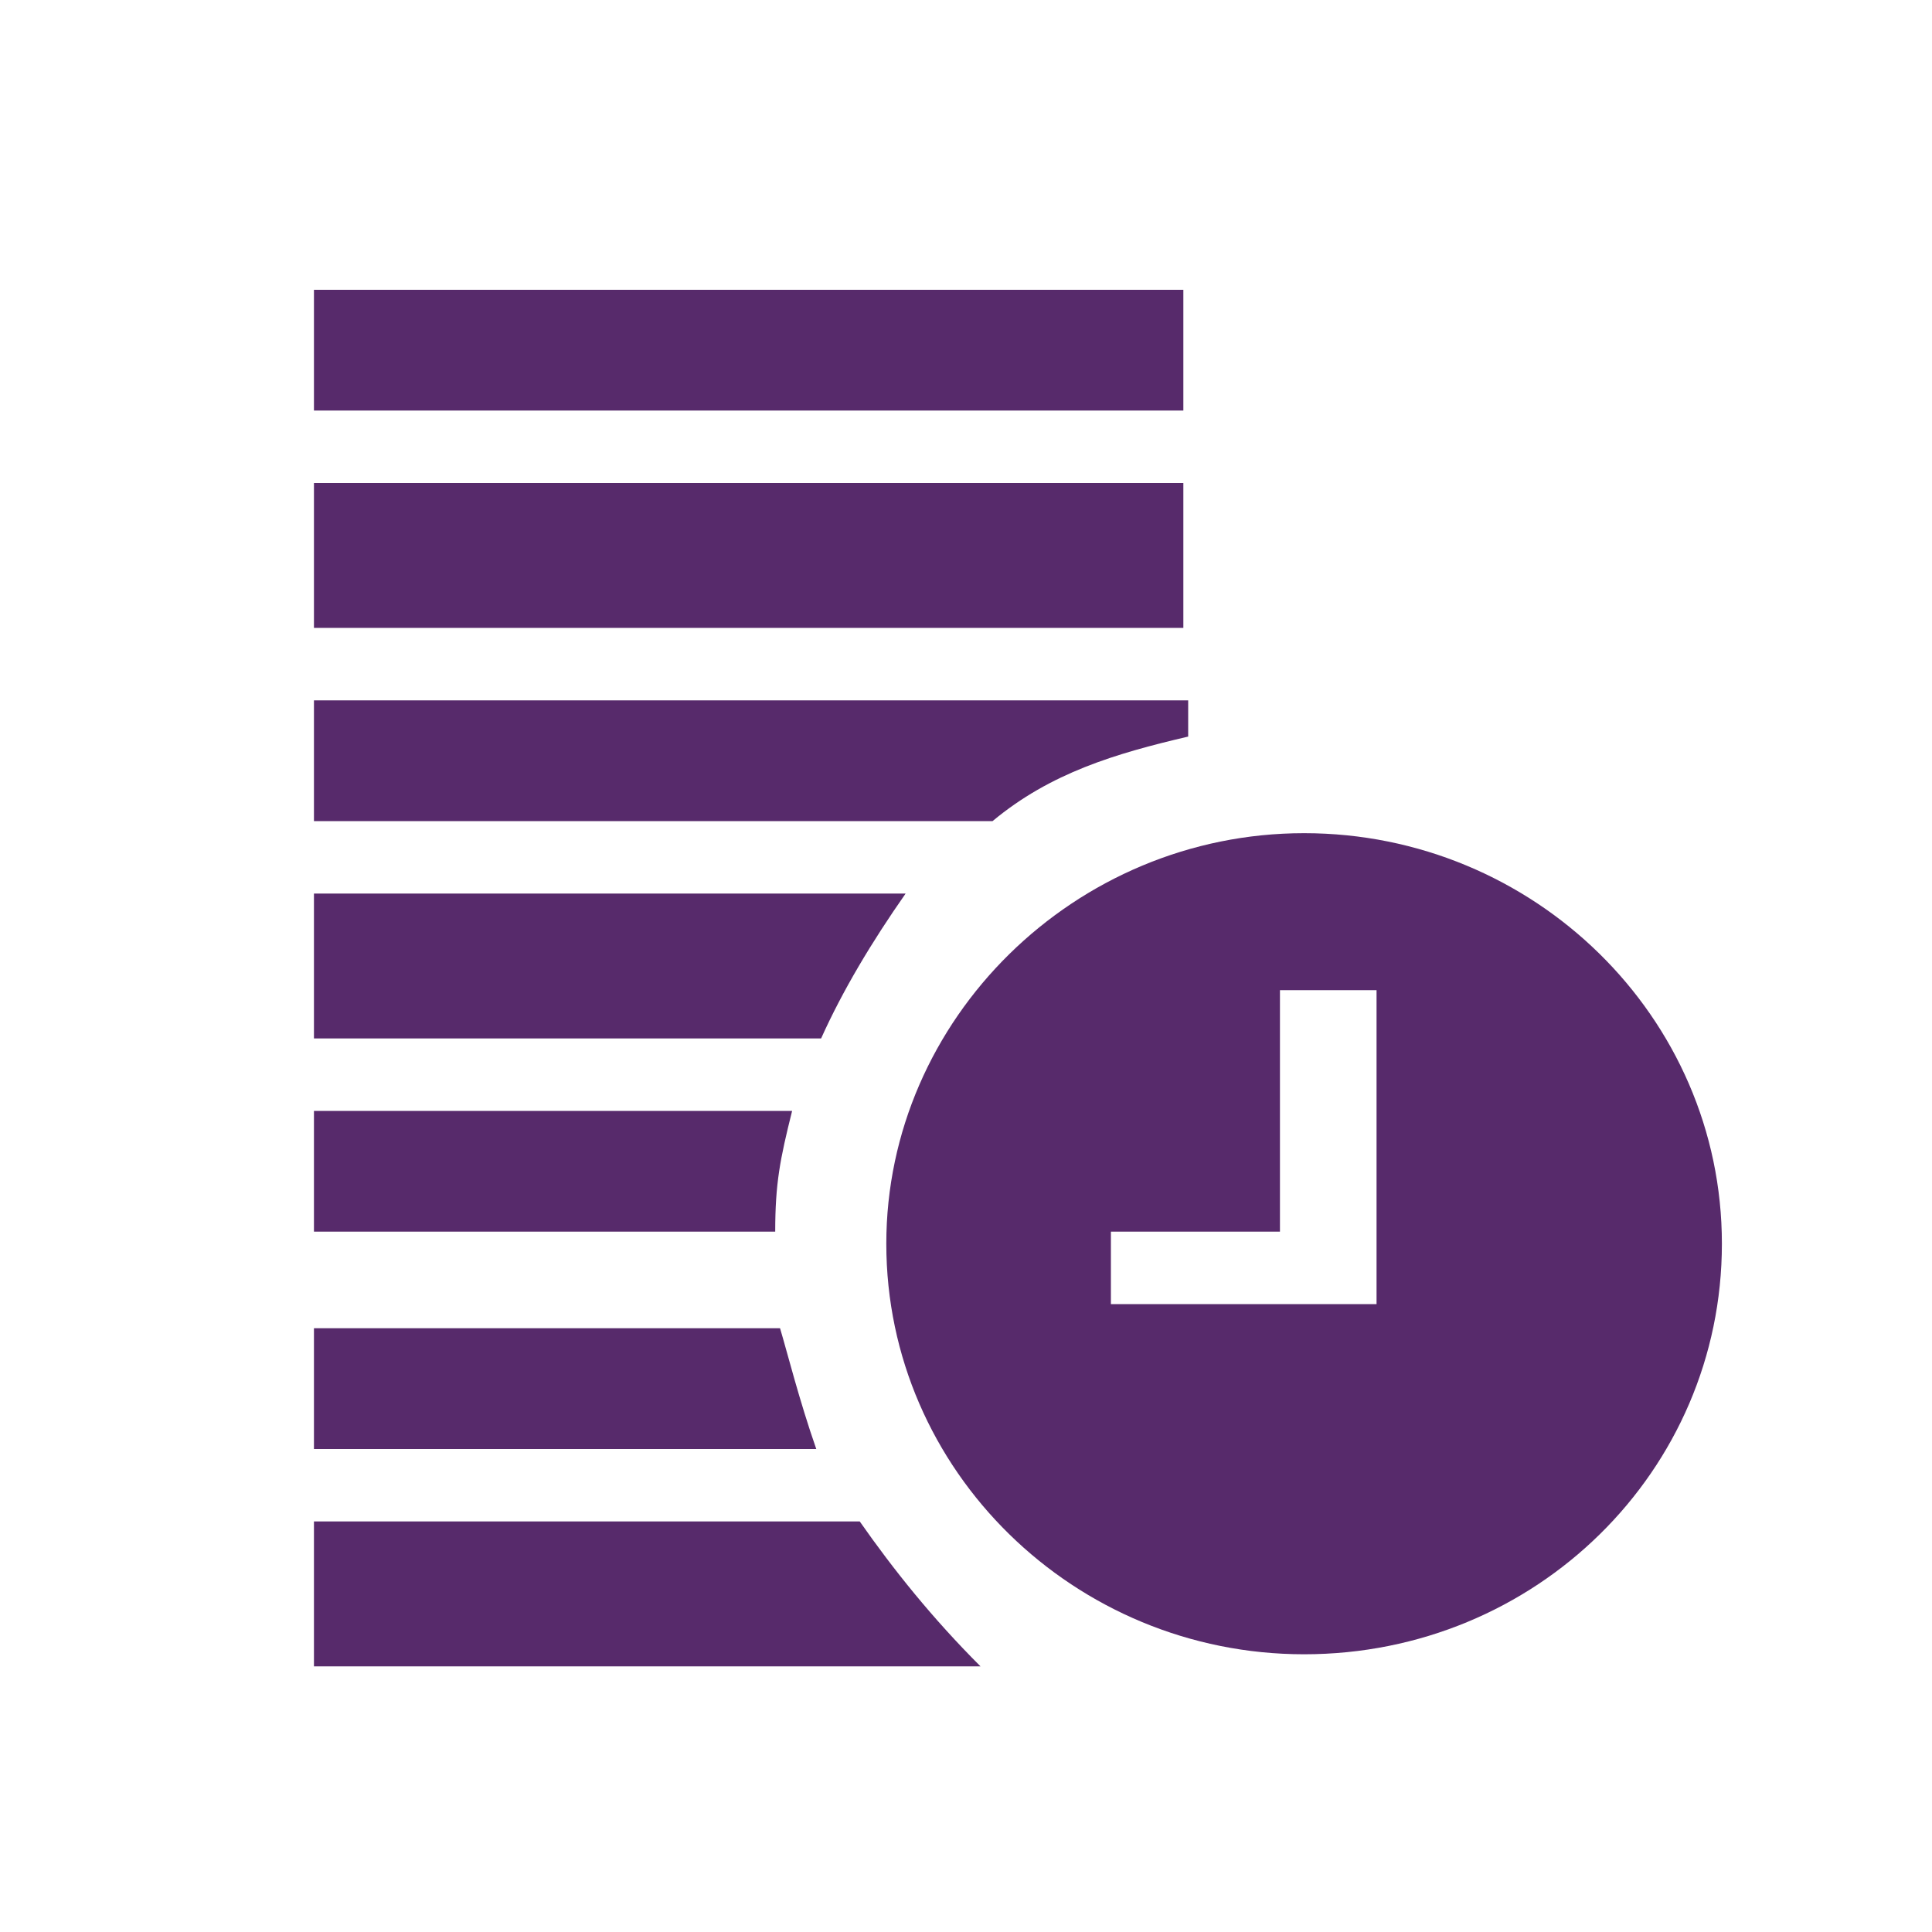
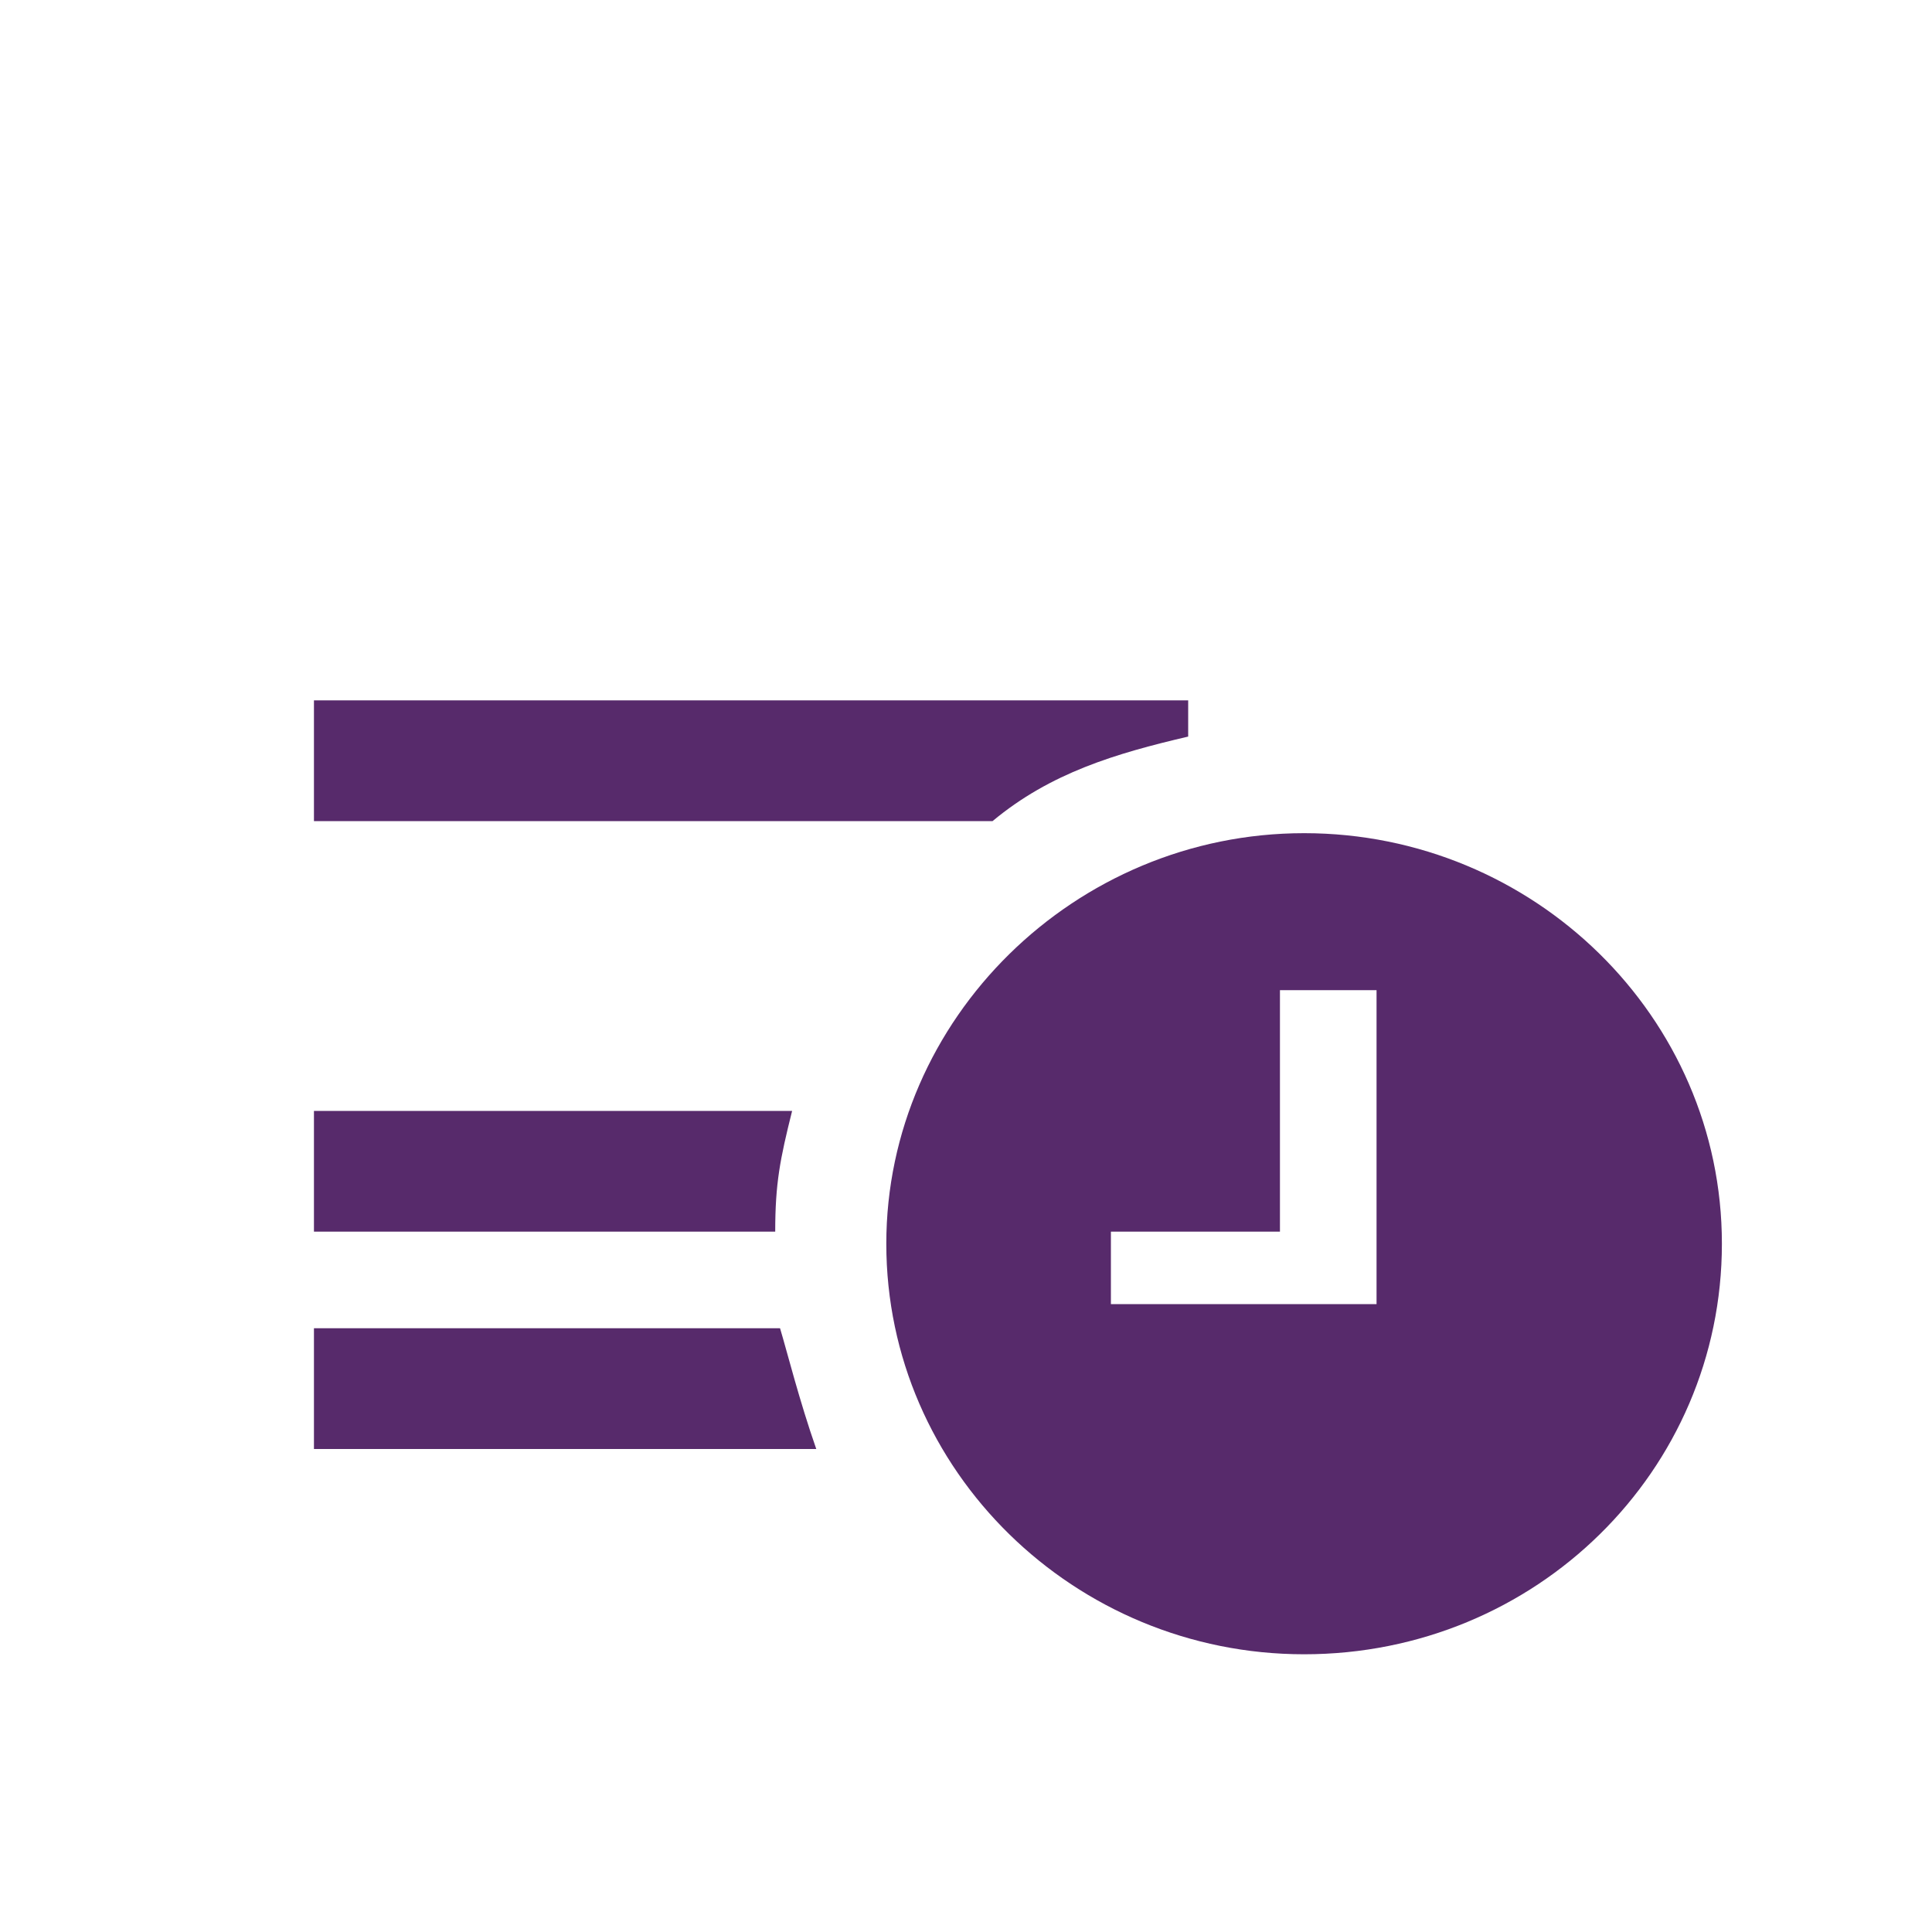
<svg xmlns="http://www.w3.org/2000/svg" version="1.1" id="Layer_1" x="0px" y="0px" viewBox="-199 281 80 80" style="enable-background:new -199 281 80 80;" xml:space="preserve">
  <style type="text/css">
	.st0{fill:#572A6B;}
</style>
  <g>
-     <rect x="-186" y="293" class="st0" width="36" height="5" />
-     <rect x="-186" y="301" class="st0" width="36" height="6" />
    <path class="st0" d="M-166.2,327H-186v5h19.1C-166.9,330-166.7,329-166.2,327z" />
-     <path class="st0" d="M-186,324h21c0.9-2,2.1-4,3.5-6H-186V324z" />
    <path class="st0" d="M-166.7,336H-186v5h20.8C-165.9,339-166.4,337-166.7,336z" />
    <path class="st0" d="M-186,315h28.1c2.4-2,5.1-2.8,8.1-3.5l0-1.5H-186V315z" />
-     <path class="st0" d="M-186,350h27.6c-2-2-3.6-4-5-6H-186V350z" />
    <path class="st0" d="M-162.3,332.5c0,9.4,7.8,17,17.3,17c9.6,0,17.3-7.6,17.3-17c0-9.4-7.8-17-17.3-17   C-154.5,315.5-162.3,323.2-162.3,332.5z M-142,335h-11v-3h7v-10h4V335z" />
  </g>
</svg>